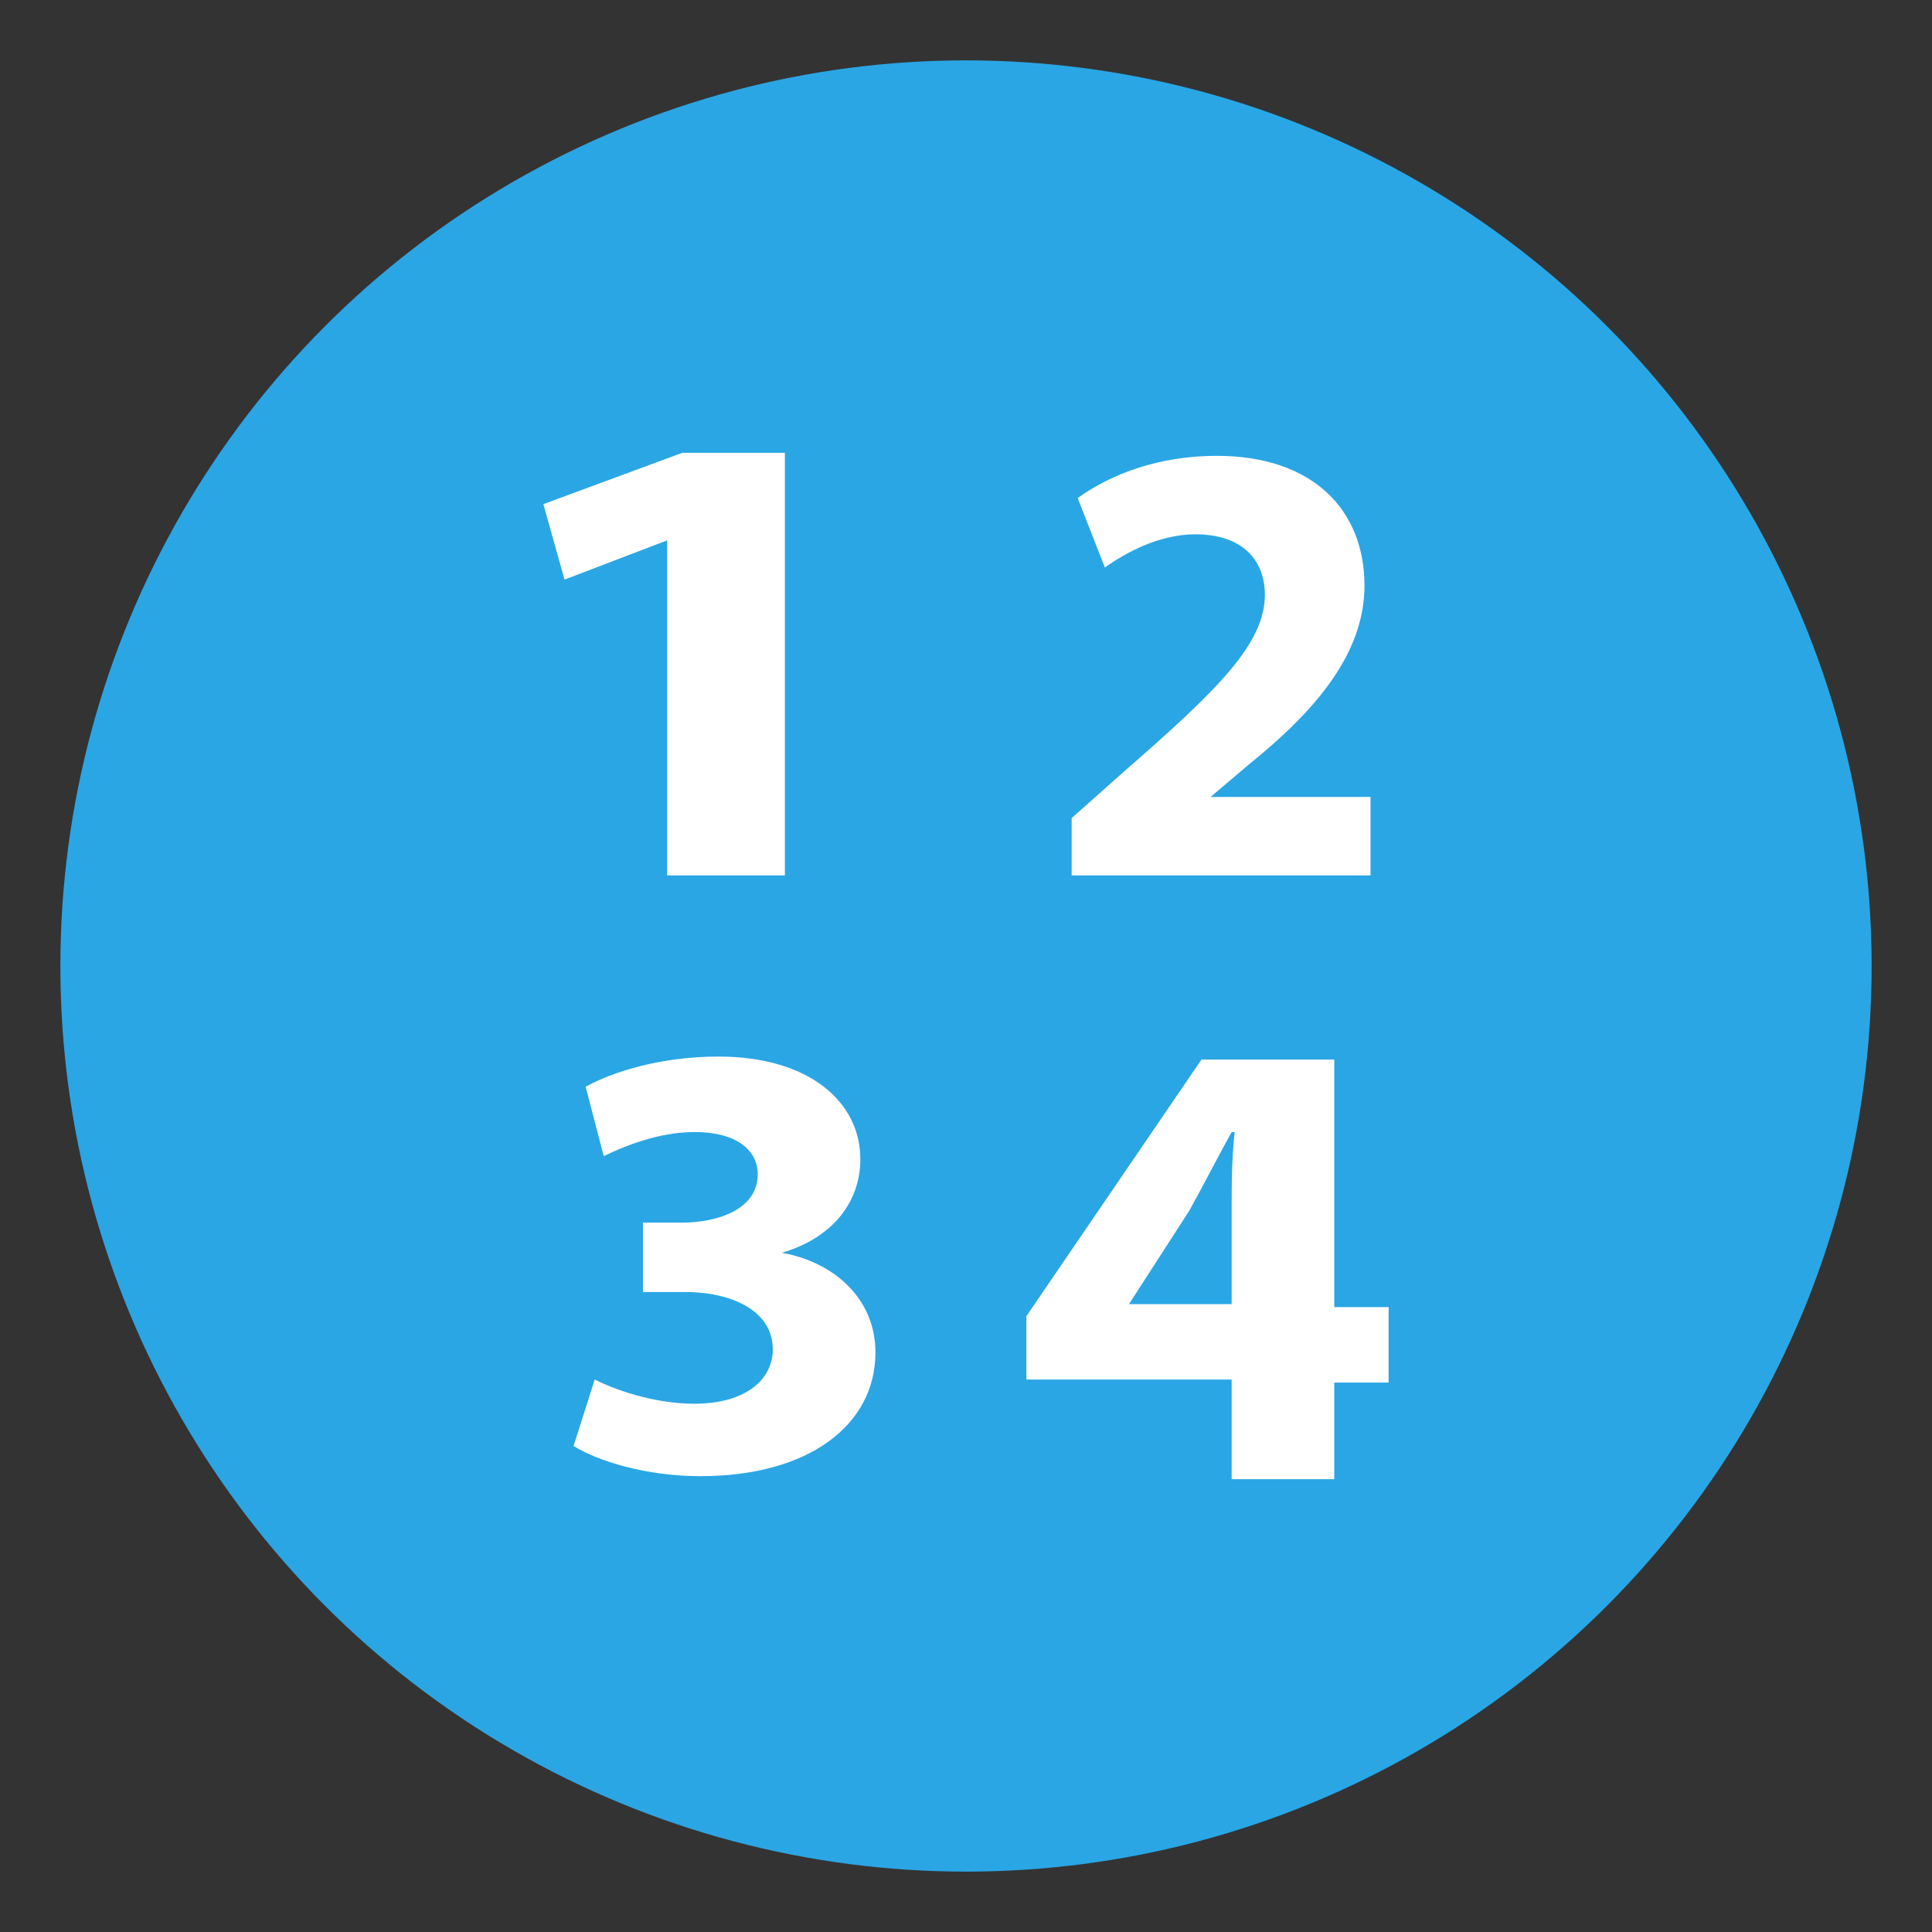
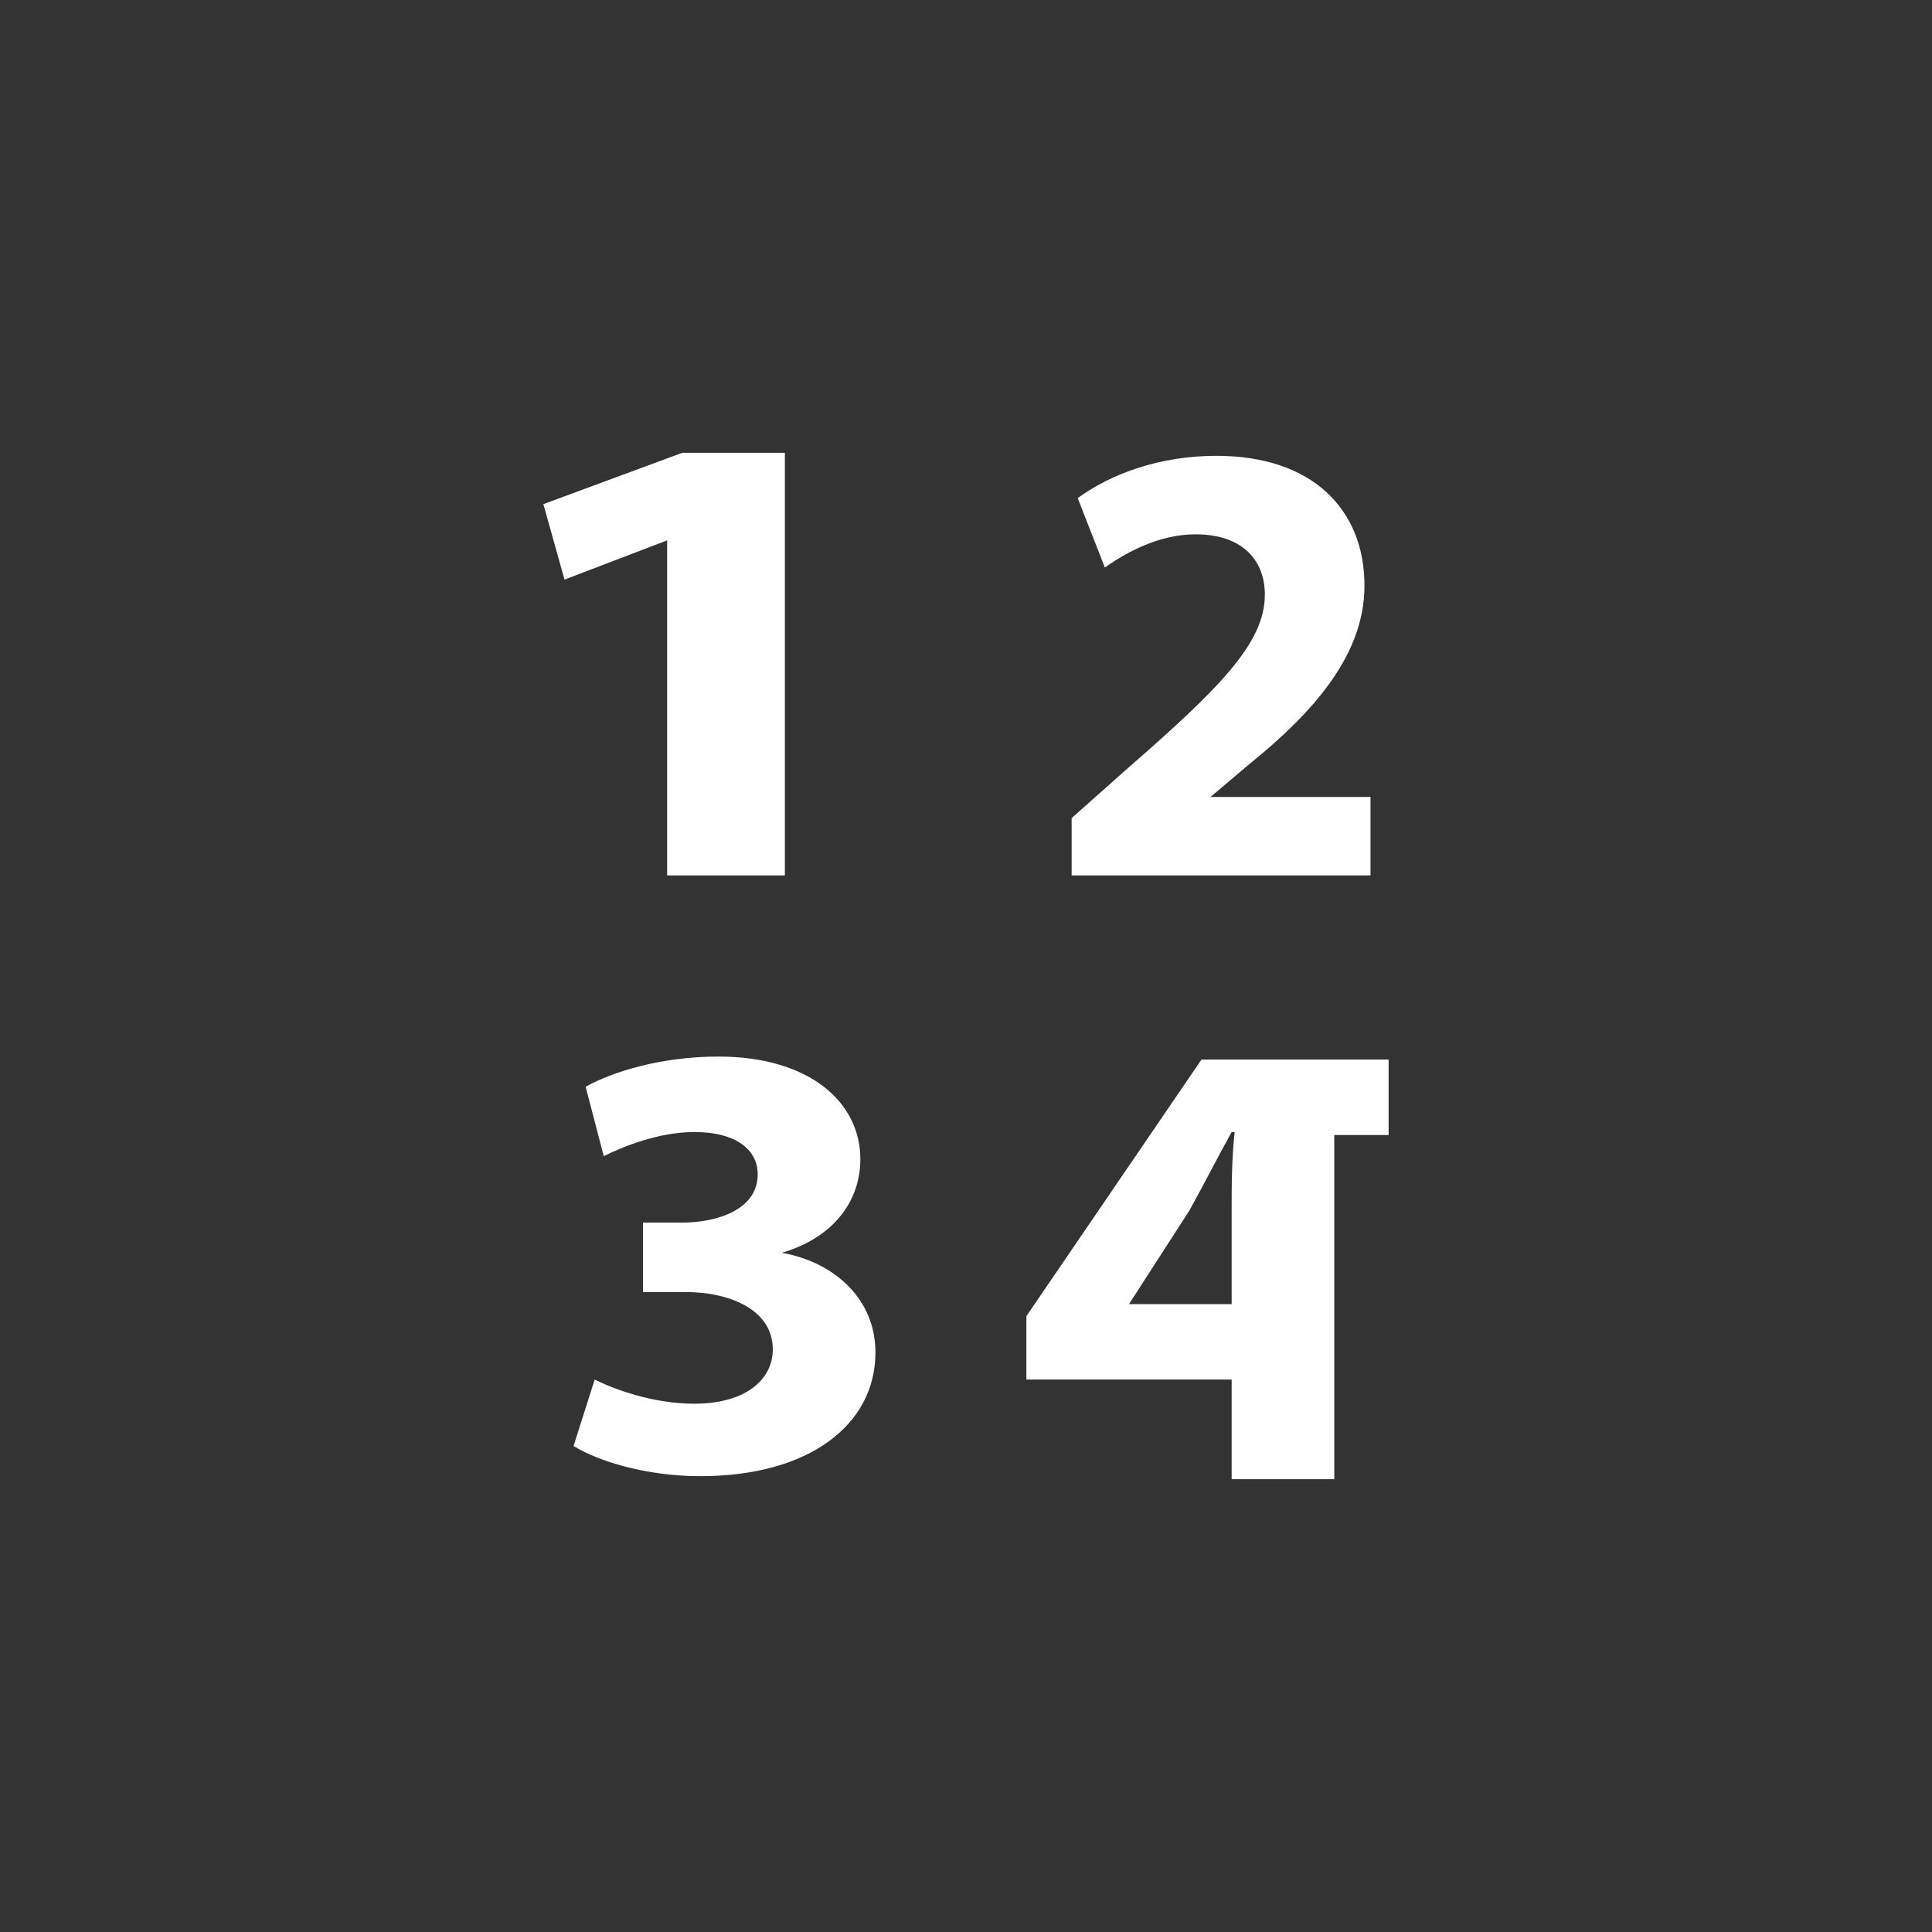
<svg xmlns="http://www.w3.org/2000/svg" width="800px" height="800px" viewBox="0 0 64 64" aria-hidden="true" class="iconify iconify--emojione" preserveAspectRatio="xMidYMid meet" fill="#000000">
  <rect x="0" y="0" width="64" height="64" fill="#333333" stroke="none" />
  <g id="SVGRepo_bgCarrier" stroke-width="0" />
  <g id="SVGRepo_tracerCarrier" stroke-linecap="round" stroke-linejoin="round" />
  <g id="SVGRepo_iconCarrier">
-     <circle cx="32" cy="32" r="30" fill="#2aa6e5"> </circle>
    <g fill="#ffffff">
      <path d="M22.1 17.9l-3.4 1.3l-.7-2.5l4.6-1.7H26v14h-3.9V17.9"> </path>
      <path d="M35.5 29v-1.9l1.8-1.6c3.1-2.7 4.6-4.2 4.6-5.8c0-1.1-.7-2-2.3-2c-1.2 0-2.3.6-3 1.1l-.9-2.3c1.1-.8 2.7-1.4 4.6-1.4c3.2 0 4.9 1.8 4.9 4.3c0 2.3-1.7 4.2-3.8 5.9l-1.3 1.1h5.3V29h-9.9"> </path>
      <path d="M19.7 45.7c.6.3 1.9.8 3.3.8c1.7 0 2.6-.8 2.6-1.8c0-1.3-1.4-1.9-2.9-1.9h-1.4v-2.3h1.3c1.1 0 2.5-.4 2.5-1.6c0-.8-.7-1.4-2.1-1.4c-1.2 0-2.4.5-3 .8l-.6-2.3c.9-.5 2.5-1 4.4-1c3 0 4.7 1.5 4.7 3.4c0 1.4-.9 2.6-2.6 3.1c1.7.3 3.1 1.5 3.1 3.3c0 2.4-2.2 4.1-5.8 4.1c-1.8 0-3.4-.5-4.2-1l.7-2.2"> </path>
-       <path d="M40.8 49v-3.3H34v-2.1l5.8-8.5h4.4v8.2H46v2.5h-1.8V49h-3.4m0-5.8v-3.1c0-.8 0-1.7.1-2.6h-.1c-.5.9-.9 1.7-1.4 2.6l-2 3.1h3.4"> </path>
+       <path d="M40.8 49v-3.3H34v-2.1l5.8-8.5h4.4H46v2.5h-1.8V49h-3.4m0-5.8v-3.1c0-.8 0-1.7.1-2.6h-.1c-.5.9-.9 1.7-1.4 2.6l-2 3.1h3.4"> </path>
    </g>
  </g>
</svg>